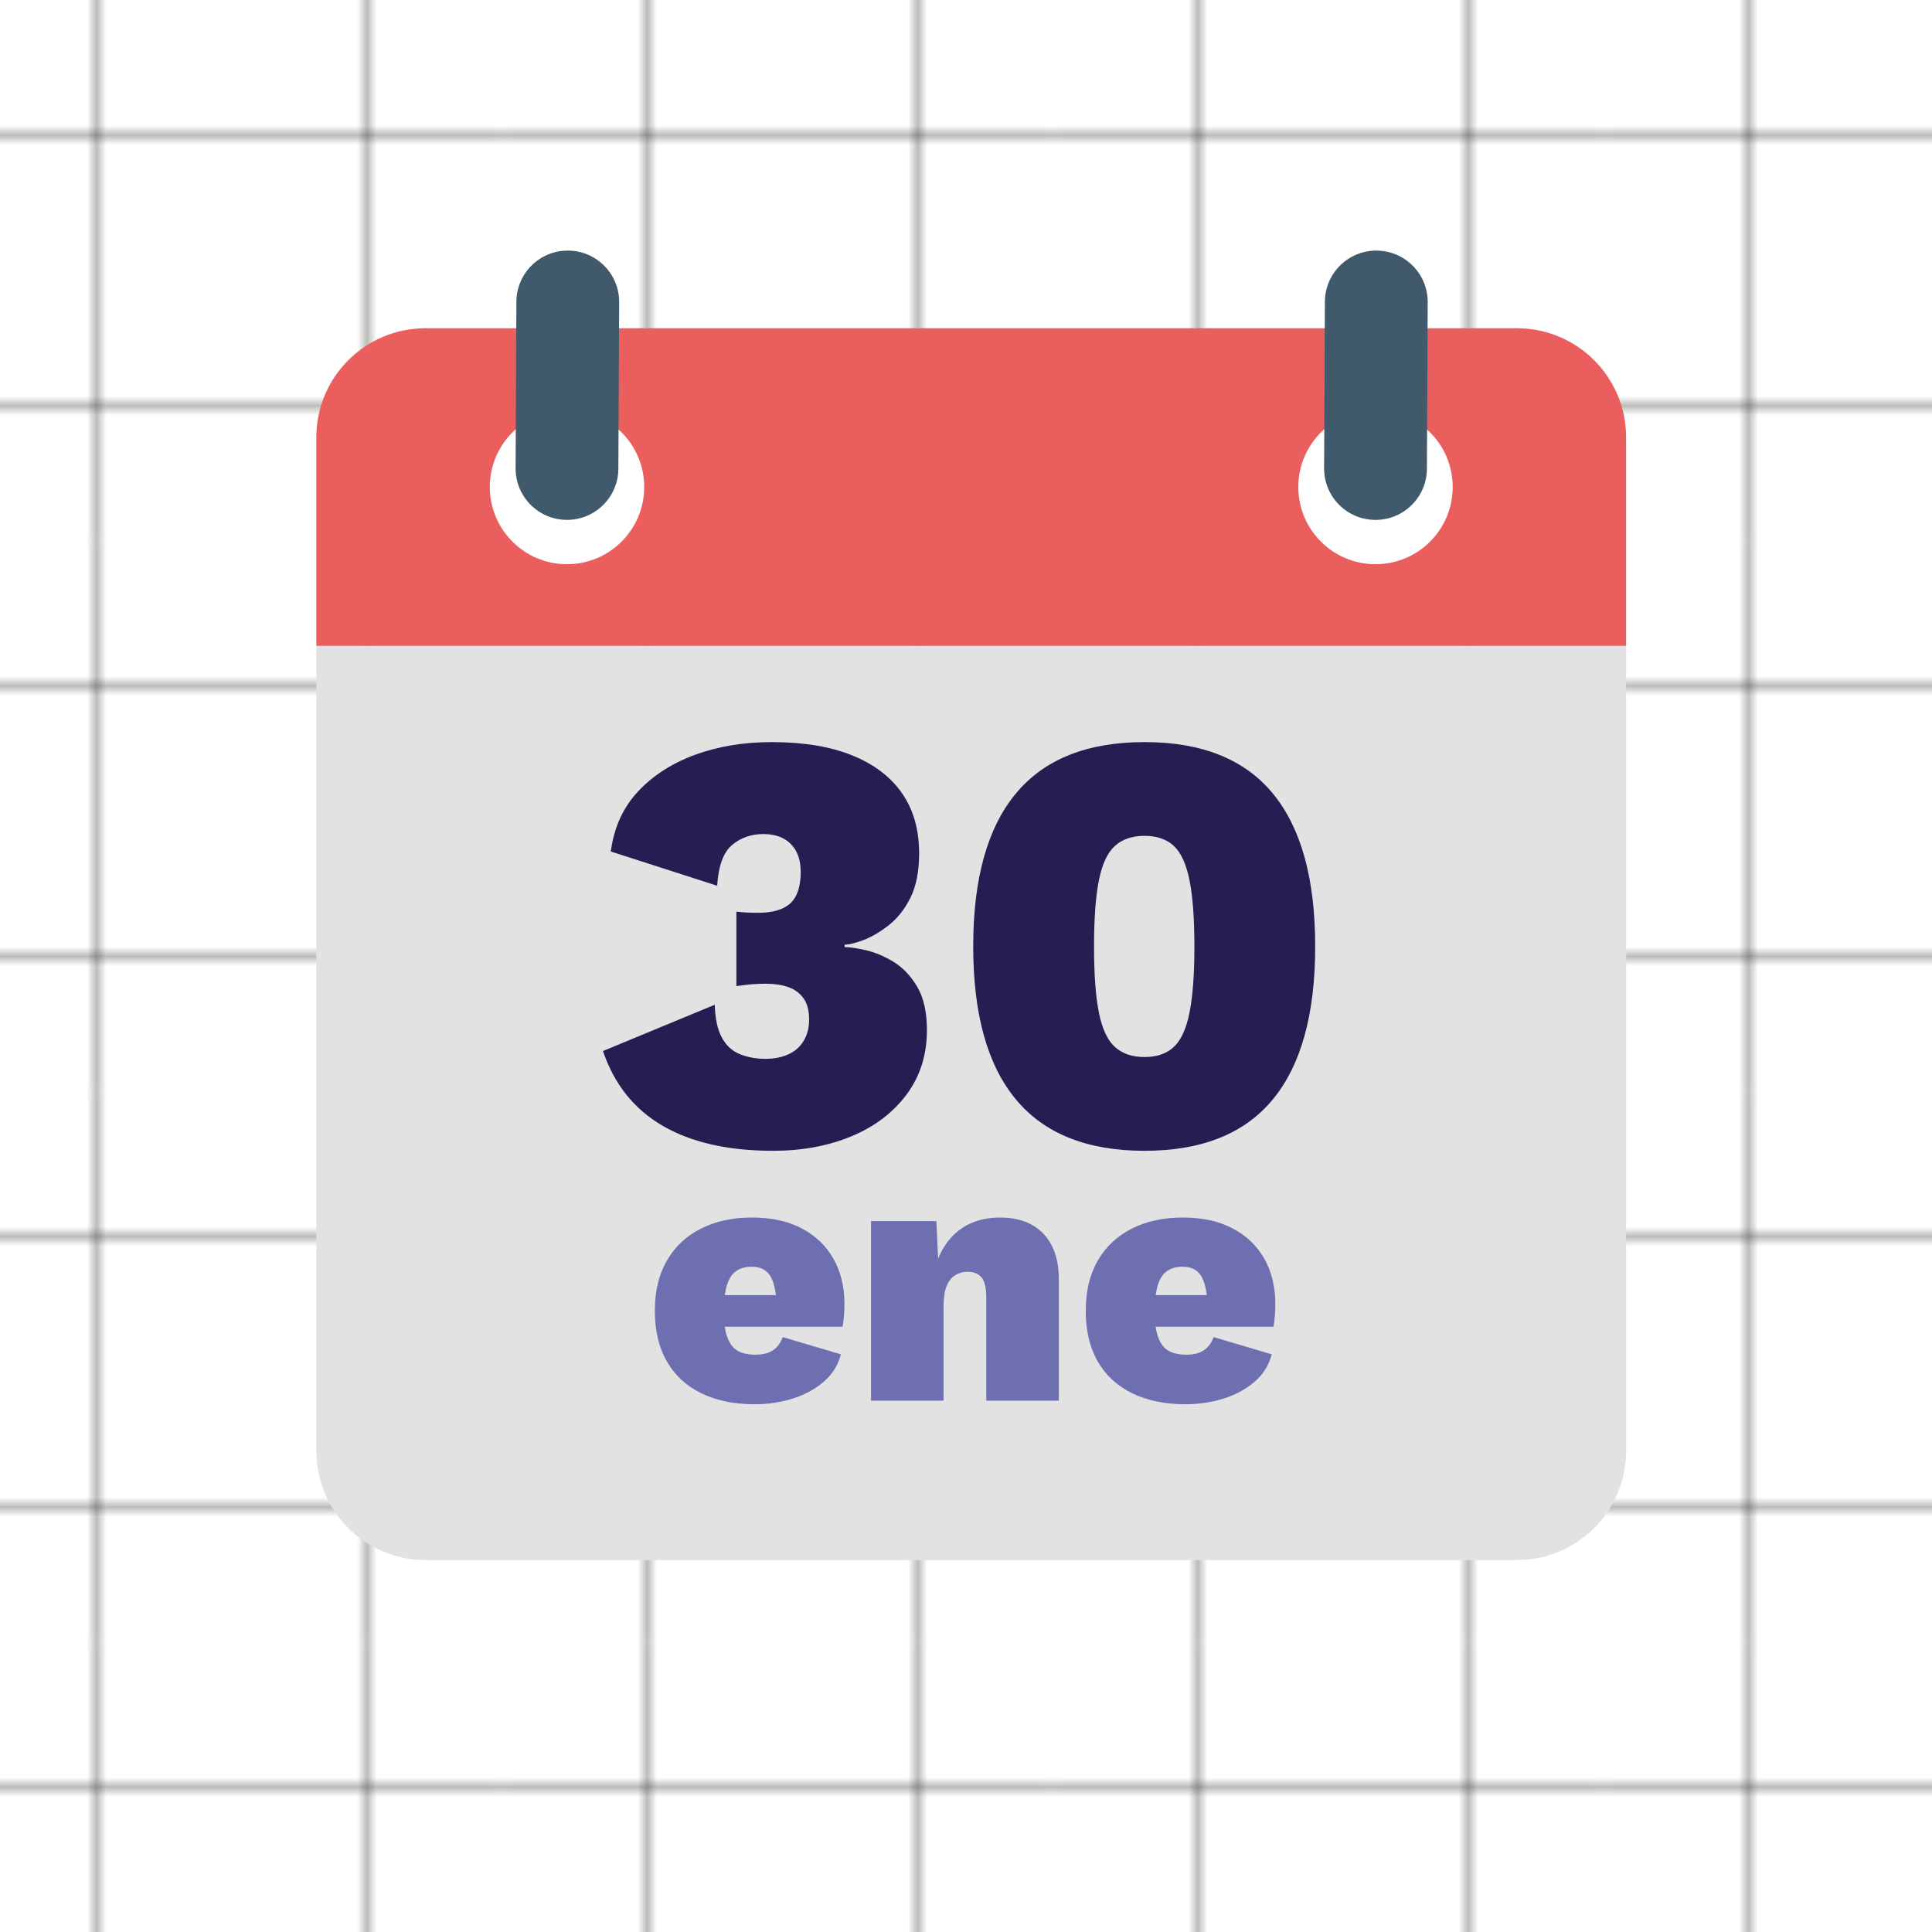
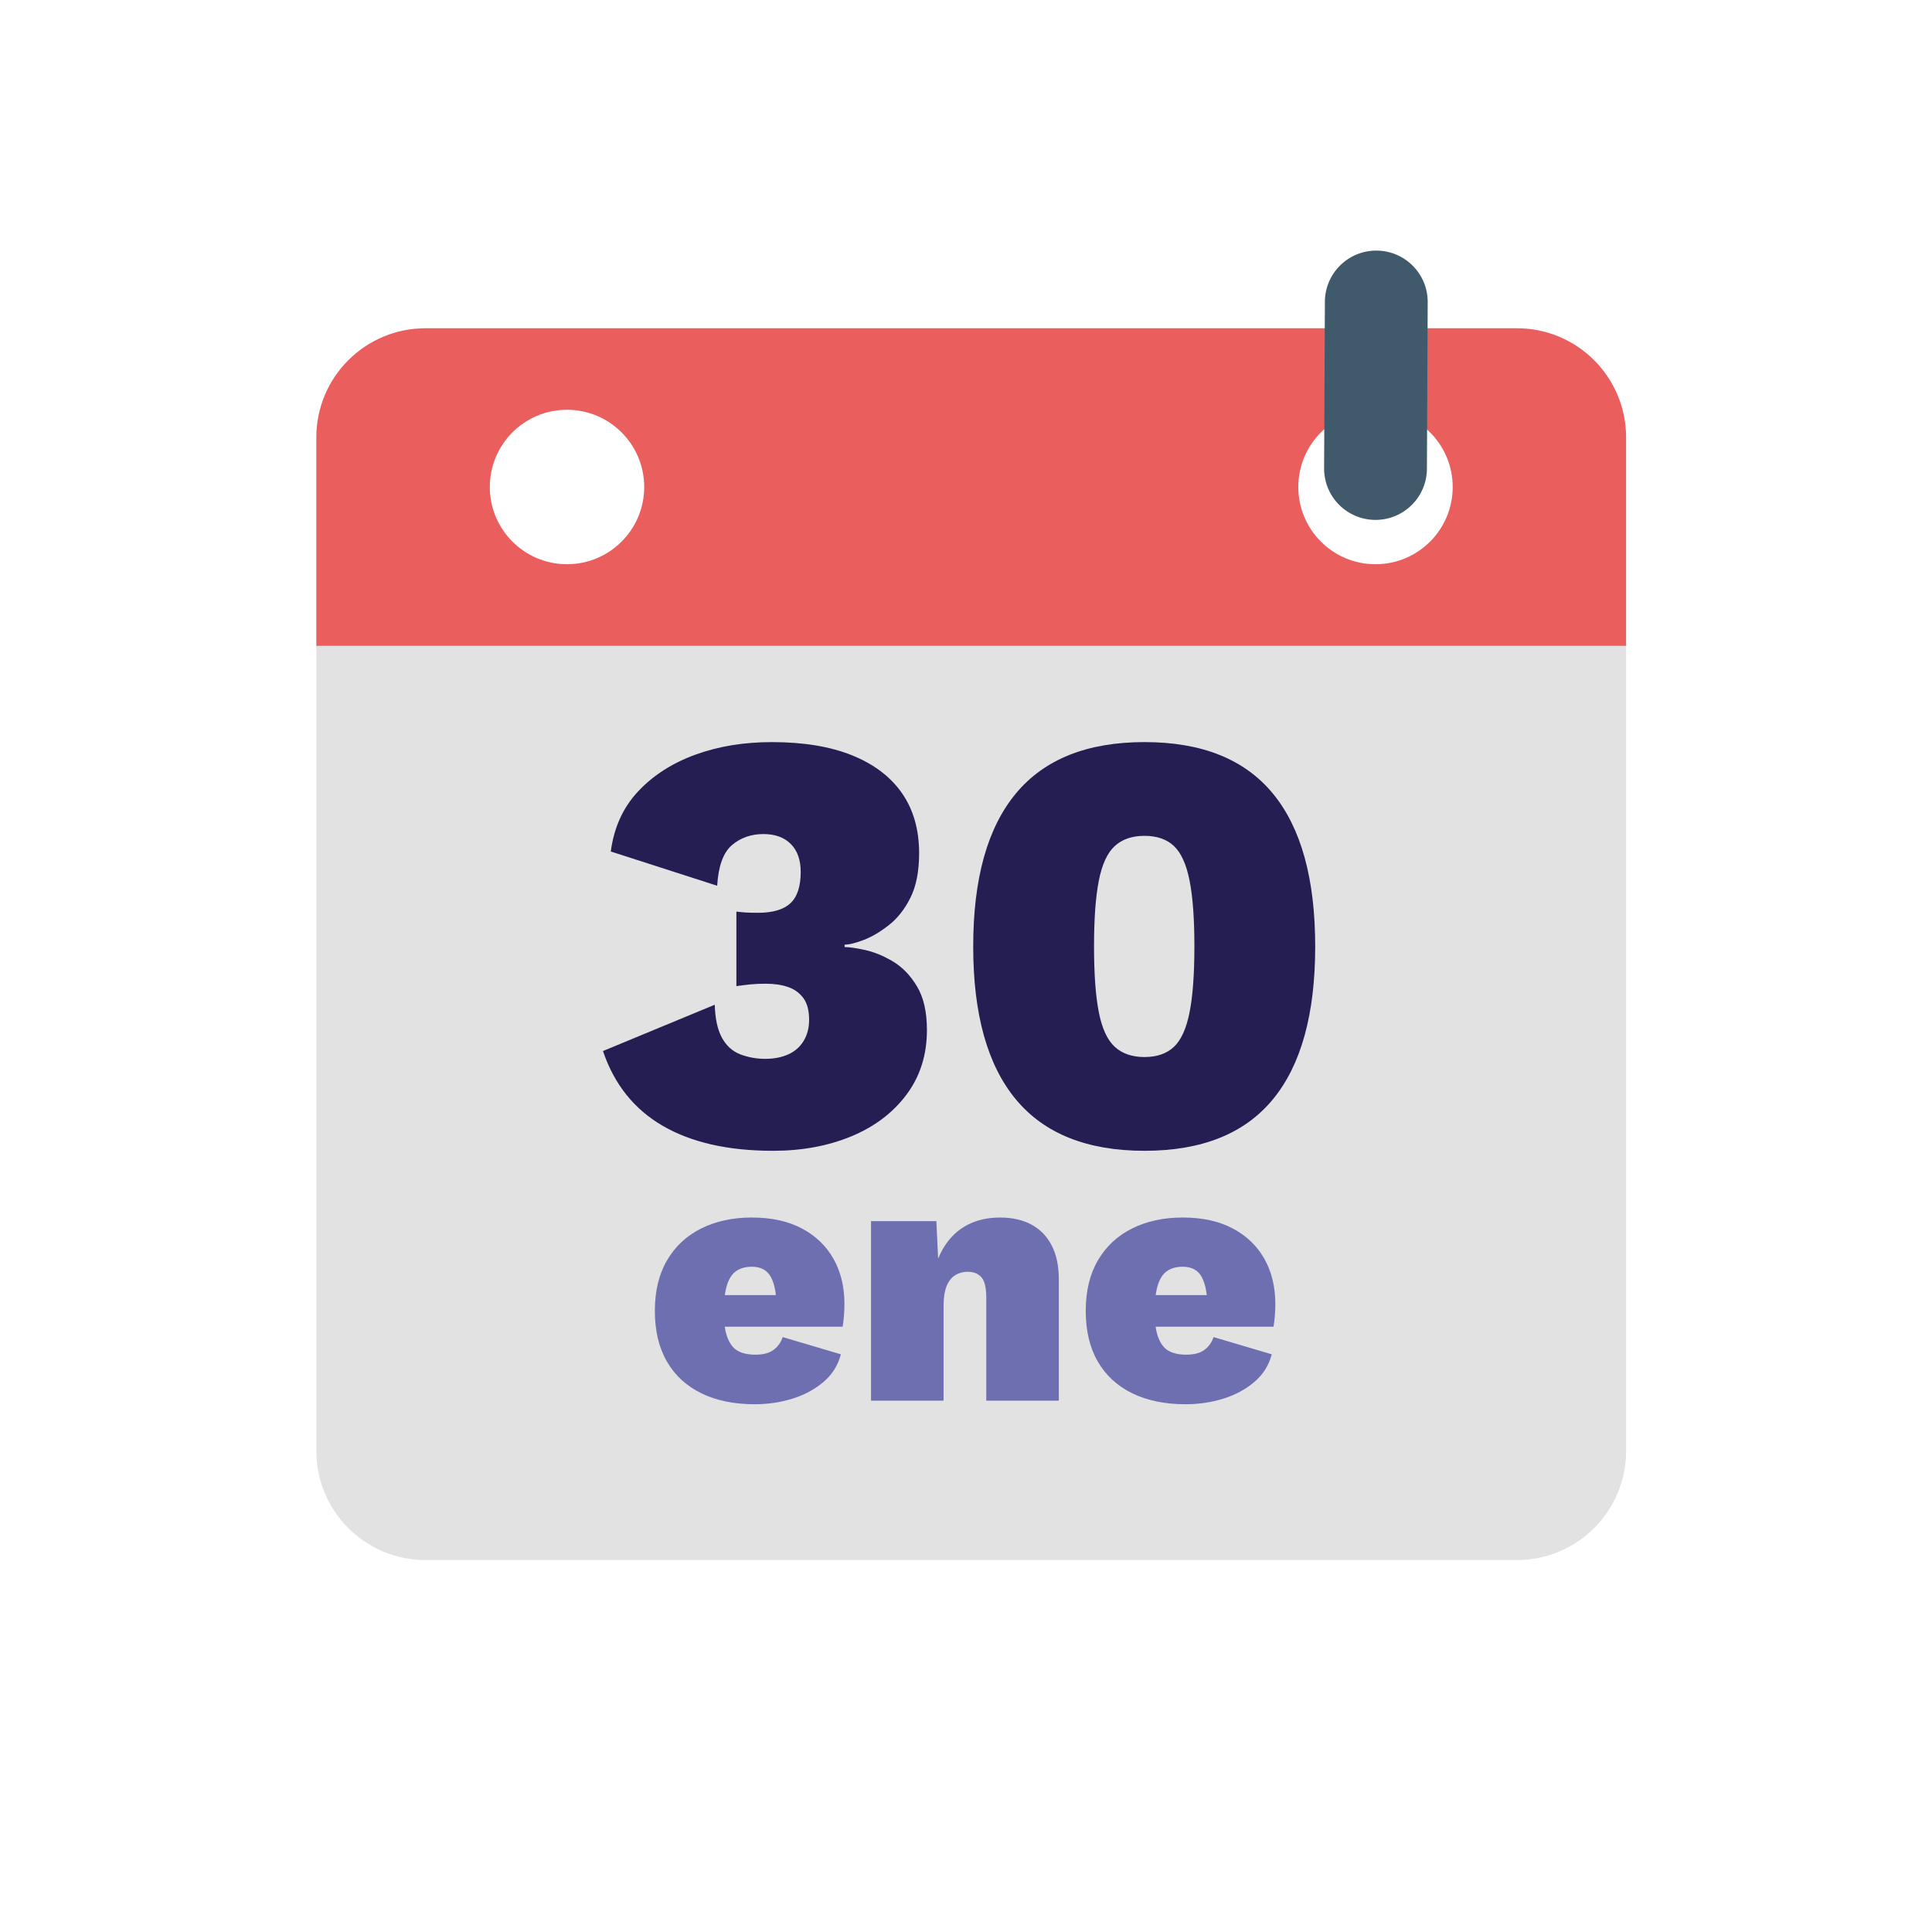
<svg xmlns="http://www.w3.org/2000/svg" version="1.1" x="0px" y="0px" width="200px" height="200px" viewBox="0 0 200 200" enable-background="new 0 0 200 200" xml:space="preserve">
  <pattern x="-859.5" y="455.5" width="56.691" height="56.692" patternUnits="userSpaceOnUse" id="Líneas_cuadrícula_1_cm" viewBox="47.505 -56.942 56.691 56.692" overflow="visible">
    <g>
-       <polygon fill="none" points="47.505,-0.25 47.505,-56.942 104.197,-56.942 104.197,-0.25   " />
-       <line fill="none" stroke="#1D1D1B" stroke-width="0.3" x1="104.447" y1="-42.77" x2="47.255" y2="-42.77" />
      <line fill="none" stroke="#1D1D1B" stroke-width="0.3" x1="38.346" y1="-42.75" x2="0" y2="-42.75" />
      <line fill="none" stroke="#1D1D1B" stroke-width="0.3" x1="47.255" y1="-14.424" x2="104.447" y2="-14.424" />
      <line fill="none" stroke="#1D1D1B" stroke-width="0.3" x1="0" y1="-14.403" x2="38.346" y2="-14.403" />
      <line fill="none" stroke="#1D1D1B" stroke-width="0.3" x1="90.024" y1="0" x2="90.024" y2="-57.192" />
      <line fill="none" stroke="#1D1D1B" stroke-width="0.3" x1="33.346" y1="-9.403" x2="33.346" y2="-47.75" />
      <line fill="none" stroke="#1D1D1B" stroke-width="0.3" x1="61.678" y1="-57.192" x2="61.678" y2="0" />
-       <line fill="none" stroke="#1D1D1B" stroke-width="0.3" x1="5" y1="-47.75" x2="5" y2="-9.403" />
    </g>
  </pattern>
  <g id="Capa_2">
-     <rect fill="url(#Líneas_cuadrícula_1_cm)" width="200" height="200" />
-   </g>
+     </g>
  <g id="Capa_1">
    <path fill="#E2E2E2" d="M32.747,66.84v83.358c0,6.241,5.054,11.298,11.299,11.298h112.99c6.24,0,11.299-5.057,11.299-11.298V66.84   H32.747L32.747,66.84z" />
    <path fill="#EA5F5D" d="M157.035,33.98H44.045c-6.24,0-11.299,5.059-11.299,11.298v21.58h135.587v-21.58   C168.334,39.039,163.275,33.98,157.035,33.98" />
    <g>
      <path fill="#FFFFFF" d="M150.382,50.414c0,4.415-3.575,7.994-7.993,7.994c-4.416,0-7.988-3.578-7.988-7.994    c0-4.415,3.576-7.995,7.988-7.995C146.807,42.421,150.382,46,150.382,50.414" />
      <path fill="#FFFFFF" d="M66.688,50.414c0,4.415-3.582,7.994-7.994,7.994c-4.412,0-7.988-3.578-7.988-7.994    c0-4.415,3.576-7.995,7.988-7.995S66.688,46,66.688,50.414" />
    </g>
    <g>
      <path fill="#40596B" d="M142.471,25.941c-2.936,0-5.319,2.378-5.319,5.319l-0.081,17.243c0,2.937,2.385,5.317,5.324,5.317    c2.936,0,5.319-2.381,5.319-5.317l0.082-17.243C147.796,28.319,145.411,25.941,142.471,25.941" />
-       <path fill="#40596B" d="M58.776,25.941L58.776,25.941c-2.935,0-5.319,2.378-5.319,5.319l-0.082,17.238    c0,2.938,2.385,5.319,5.319,5.319c2.94,0,5.319-2.381,5.319-5.319l0.082-17.242C64.095,28.319,61.716,25.941,58.776,25.941" />
    </g>
    <g enable-background="new    ">
      <path fill="#251E53" d="M80.028,119.13c-4.646,0-8.453-0.86-11.418-2.582c-2.966-1.721-5.03-4.303-6.191-7.747l11.572-4.791    c0.041,1.453,0.291,2.594,0.748,3.423c0.455,0.83,1.088,1.399,1.896,1.711c0.811,0.311,1.67,0.467,2.582,0.467    s1.711-0.156,2.396-0.467c0.684-0.312,1.213-0.778,1.586-1.4s0.561-1.347,0.561-2.178c0-0.953-0.197-1.7-0.592-2.239    s-0.924-0.923-1.586-1.151c-0.664-0.228-1.432-0.342-2.303-0.342c-0.58,0-1.088,0.021-1.523,0.062    c-0.436,0.042-0.945,0.104-1.525,0.187v-7.715c0.332,0.042,0.664,0.073,0.996,0.093c0.332,0.021,0.746,0.031,1.244,0.031    c1.535,0,2.654-0.332,3.359-0.996c0.705-0.663,1.059-1.742,1.059-3.235c0-1.244-0.342-2.209-1.027-2.893    c-0.684-0.685-1.627-1.027-2.83-1.027c-1.287,0-2.375,0.384-3.268,1.151c-0.893,0.768-1.398,2.168-1.523,4.2l-11.013-3.546    c0.332-2.489,1.275-4.563,2.831-6.222c1.556-1.659,3.526-2.924,5.911-3.795s5.029-1.307,7.934-1.307    c3.275,0,6.045,0.457,8.307,1.369c2.26,0.913,3.982,2.22,5.164,3.92c1.182,1.701,1.773,3.775,1.773,6.222    c0,1.867-0.303,3.402-0.902,4.604c-0.602,1.204-1.359,2.158-2.271,2.862c-0.912,0.706-1.783,1.213-2.613,1.524    s-1.473,0.467-1.928,0.467v0.249c0.496,0,1.213,0.104,2.146,0.312c0.932,0.208,1.887,0.602,2.861,1.182    c0.975,0.581,1.805,1.441,2.488,2.582c0.686,1.142,1.027,2.645,1.027,4.511c0,2.573-0.705,4.802-2.115,6.689    s-3.32,3.328-5.725,4.324C85.71,118.632,83.015,119.13,80.028,119.13z" />
      <path fill="#251E53" d="M118.479,119.13c-5.933,0-10.371-1.773-13.315-5.32c-2.946-3.546-4.418-8.824-4.418-15.834    c0-7.009,1.472-12.289,4.418-15.835c2.944-3.547,7.383-5.32,13.315-5.32c5.931,0,10.359,1.773,13.283,5.32    c2.925,3.546,4.387,8.826,4.387,15.835c0,7.01-1.462,12.289-4.387,15.834C128.839,117.356,124.41,119.13,118.479,119.13z     M118.479,109.424c1.285,0,2.302-0.353,3.049-1.059c0.746-0.704,1.285-1.897,1.617-3.577s0.498-3.951,0.498-6.813    c0-2.862-0.166-5.133-0.498-6.813c-0.332-1.68-0.871-2.872-1.617-3.578c-0.747-0.705-1.764-1.058-3.049-1.058    c-1.286,0-2.313,0.353-3.08,1.058c-0.769,0.706-1.317,1.897-1.649,3.578c-0.332,1.68-0.497,3.951-0.497,6.813    c0,2.862,0.165,5.133,0.497,6.813s0.881,2.873,1.649,3.577C116.166,109.071,117.193,109.424,118.479,109.424z" />
    </g>
    <g enable-background="new    ">
      <path fill="#6D6FB1" d="M78.125,145.367c-2.132,0-3.972-0.378-5.52-1.134c-1.549-0.756-2.739-1.853-3.568-3.29    c-0.831-1.437-1.246-3.184-1.246-5.241c0-2.057,0.421-3.804,1.264-5.24c0.842-1.438,2.019-2.534,3.531-3.29    c1.511-0.756,3.258-1.134,5.241-1.134c2.031,0,3.76,0.378,5.185,1.134s2.515,1.803,3.271,3.141    c0.756,1.339,1.134,2.899,1.134,4.684c0,0.422-0.019,0.843-0.056,1.264c-0.037,0.422-0.081,0.781-0.131,1.078H72.625v-3.271    h11.337l-3.568,1.375c0-1.412-0.192-2.484-0.576-3.216c-0.385-0.73-1.047-1.096-1.988-1.096c-0.646,0-1.184,0.148-1.617,0.445    c-0.434,0.298-0.756,0.794-0.967,1.487c-0.211,0.694-0.315,1.611-0.315,2.751s0.13,2.038,0.39,2.694    c0.261,0.657,0.626,1.109,1.097,1.356c0.471,0.248,1.065,0.372,1.784,0.372c0.793,0,1.413-0.161,1.858-0.483    c0.446-0.321,0.769-0.768,0.967-1.338l6.021,1.784c-0.297,1.14-0.898,2.095-1.803,2.862c-0.905,0.769-1.977,1.345-3.215,1.729    C80.79,145.175,79.488,145.367,78.125,145.367z" />
      <path fill="#6D6FB1" d="M90.168,144.995V126.41h6.765l0.335,7.174l-0.78-0.818c0.198-1.437,0.606-2.657,1.227-3.661    c0.619-1.003,1.418-1.766,2.397-2.286c0.979-0.52,2.113-0.78,3.402-0.78c1.264,0,2.347,0.241,3.252,0.725    c0.904,0.483,1.604,1.202,2.101,2.156c0.495,0.954,0.743,2.125,0.743,3.513v12.563h-7.509v-10.631    c0-1.041-0.167-1.753-0.502-2.138c-0.334-0.384-0.812-0.575-1.431-0.575c-0.471,0-0.898,0.117-1.282,0.353    c-0.385,0.236-0.682,0.613-0.893,1.134s-0.315,1.202-0.315,2.044v9.813H90.168z" />
      <path fill="#6D6FB1" d="M122.729,145.367c-2.132,0-3.972-0.378-5.52-1.134c-1.549-0.756-2.738-1.853-3.568-3.29    c-0.831-1.437-1.245-3.184-1.245-5.241c0-2.057,0.421-3.804,1.264-5.24c0.842-1.438,2.02-2.534,3.531-3.29    c1.511-0.756,3.258-1.134,5.241-1.134c2.031,0,3.76,0.378,5.185,1.134s2.515,1.803,3.271,3.141    c0.756,1.339,1.134,2.899,1.134,4.684c0,0.422-0.019,0.843-0.056,1.264c-0.037,0.422-0.081,0.781-0.131,1.078h-14.607v-3.271    h11.337l-3.568,1.375c0-1.412-0.192-2.484-0.576-3.216c-0.385-0.73-1.047-1.096-1.988-1.096c-0.646,0-1.184,0.148-1.617,0.445    c-0.434,0.298-0.756,0.794-0.967,1.487c-0.211,0.694-0.315,1.611-0.315,2.751s0.13,2.038,0.39,2.694    c0.261,0.657,0.626,1.109,1.097,1.356c0.471,0.248,1.065,0.372,1.784,0.372c0.793,0,1.413-0.161,1.858-0.483    c0.446-0.321,0.769-0.768,0.967-1.338l6.021,1.784c-0.297,1.14-0.898,2.095-1.803,2.862c-0.905,0.769-1.977,1.345-3.215,1.729    C125.394,145.175,124.092,145.367,122.729,145.367z" />
    </g>
  </g>
</svg>